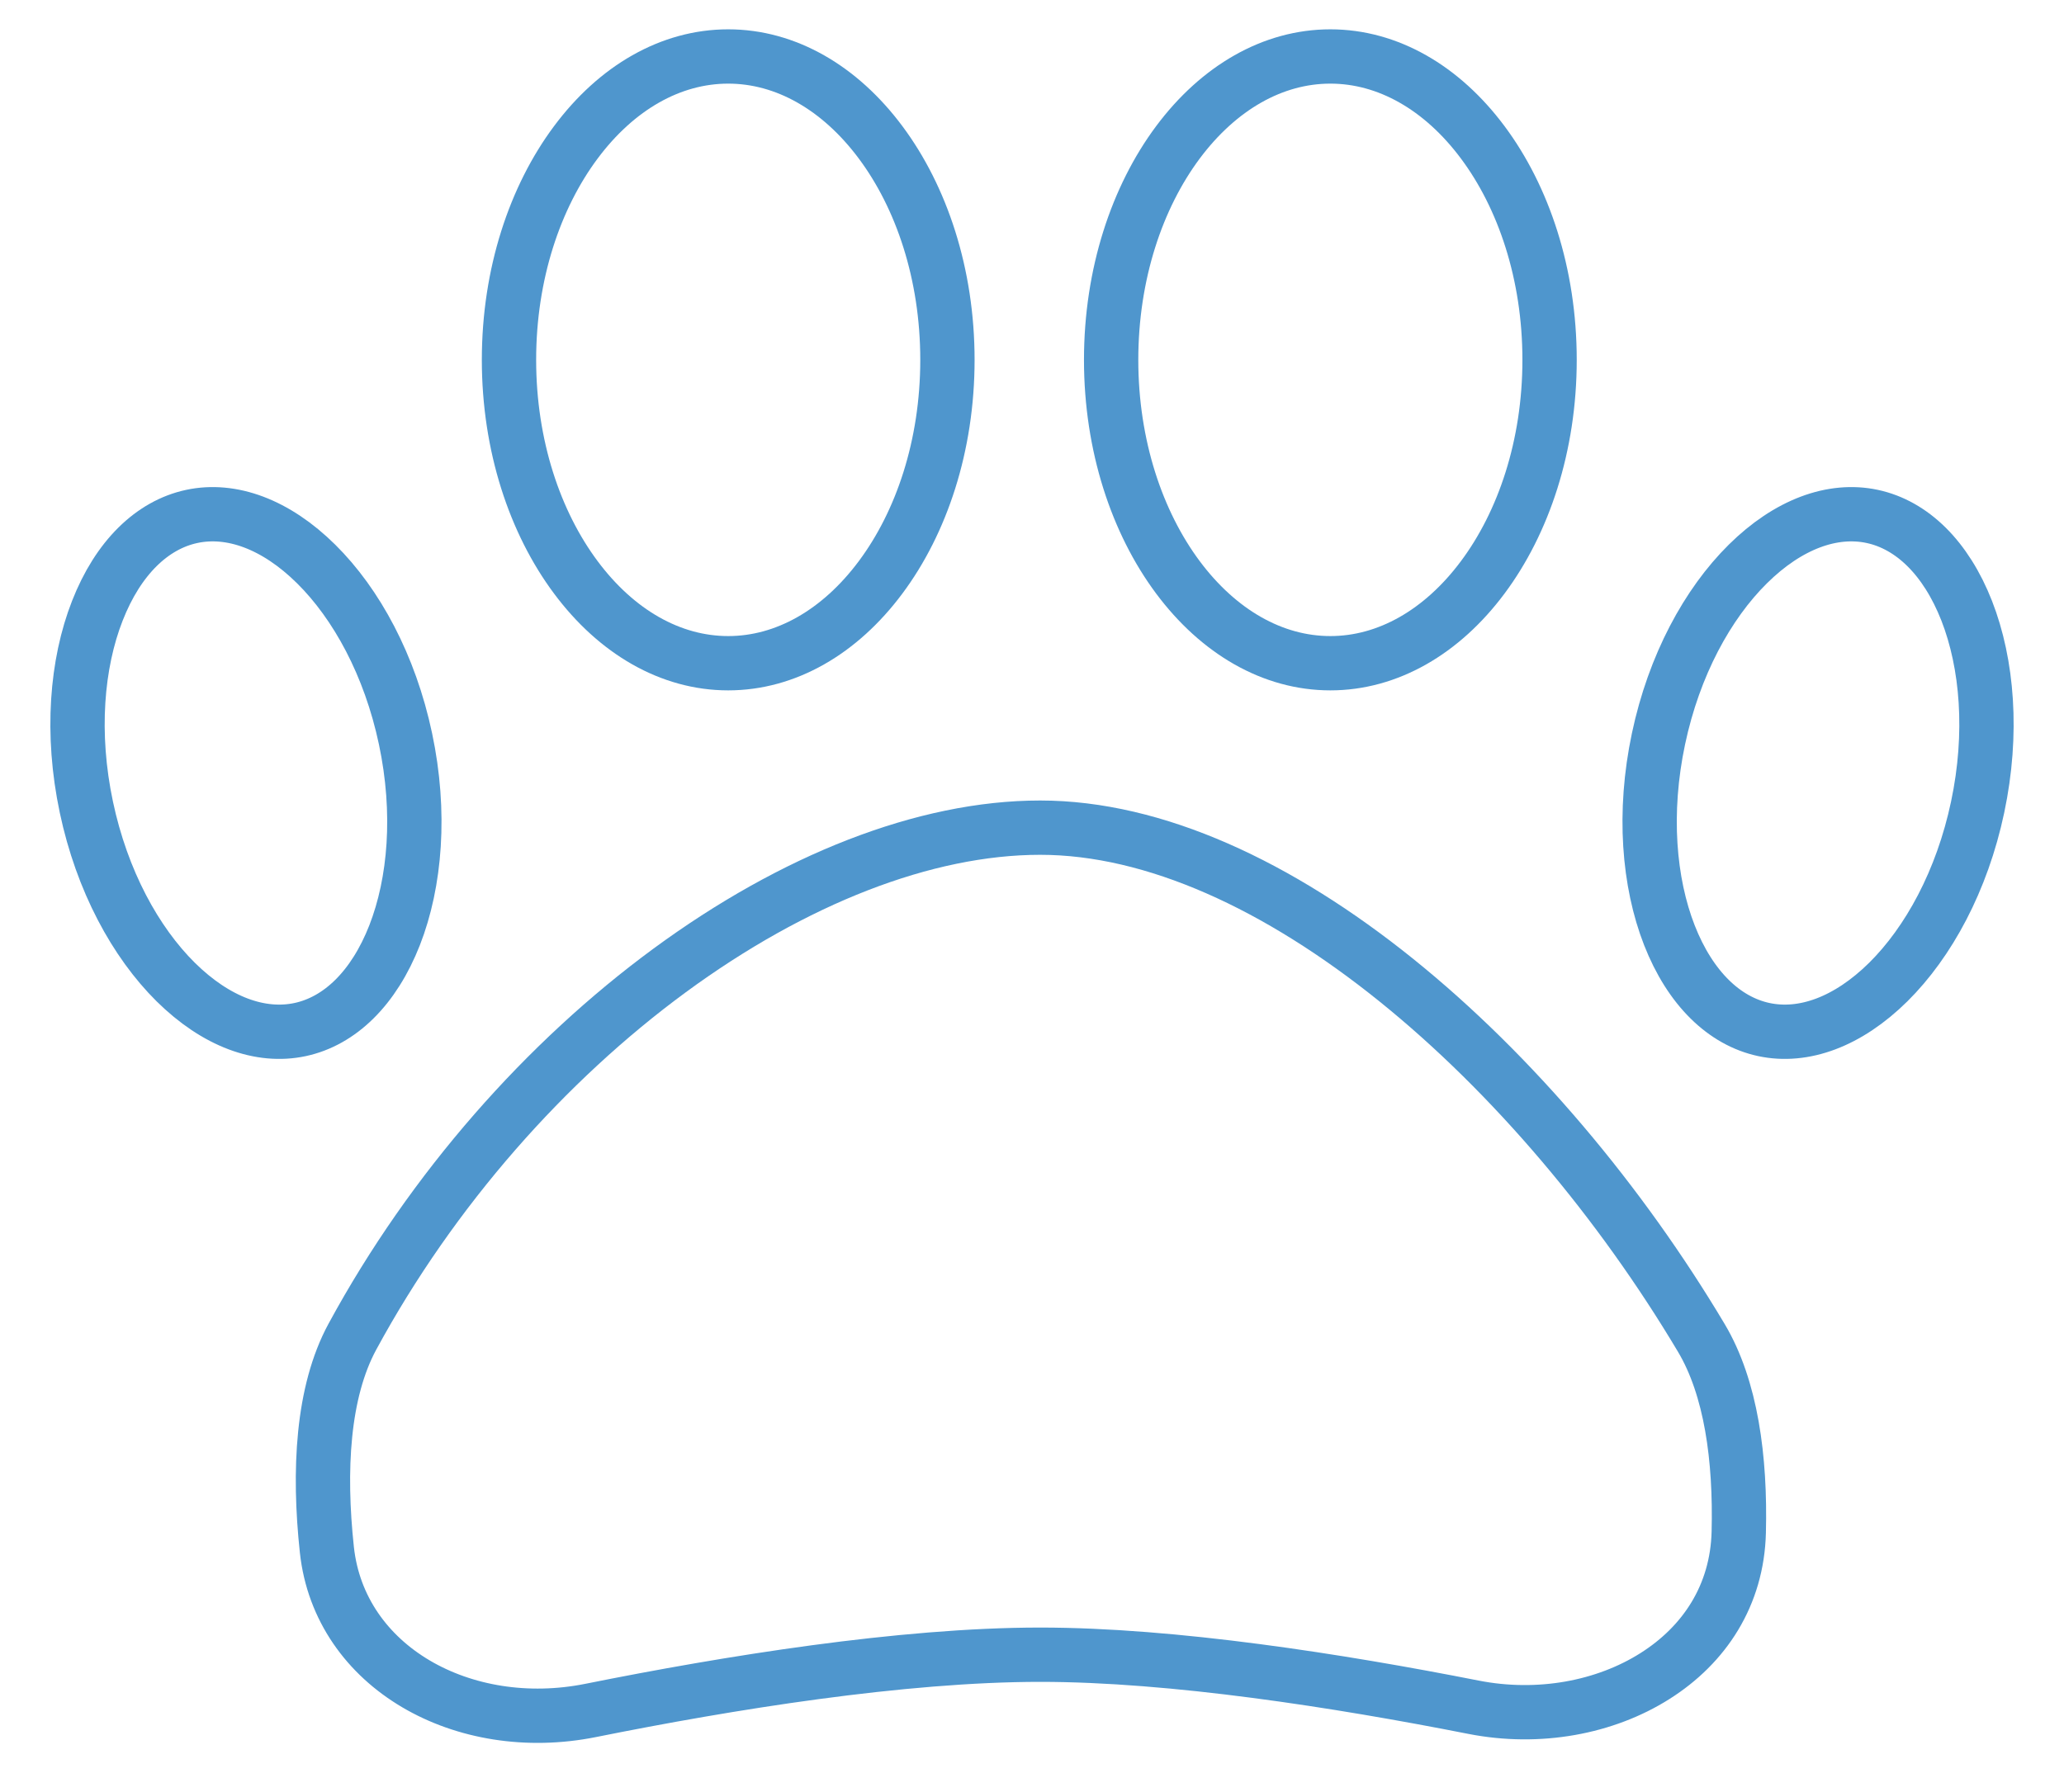
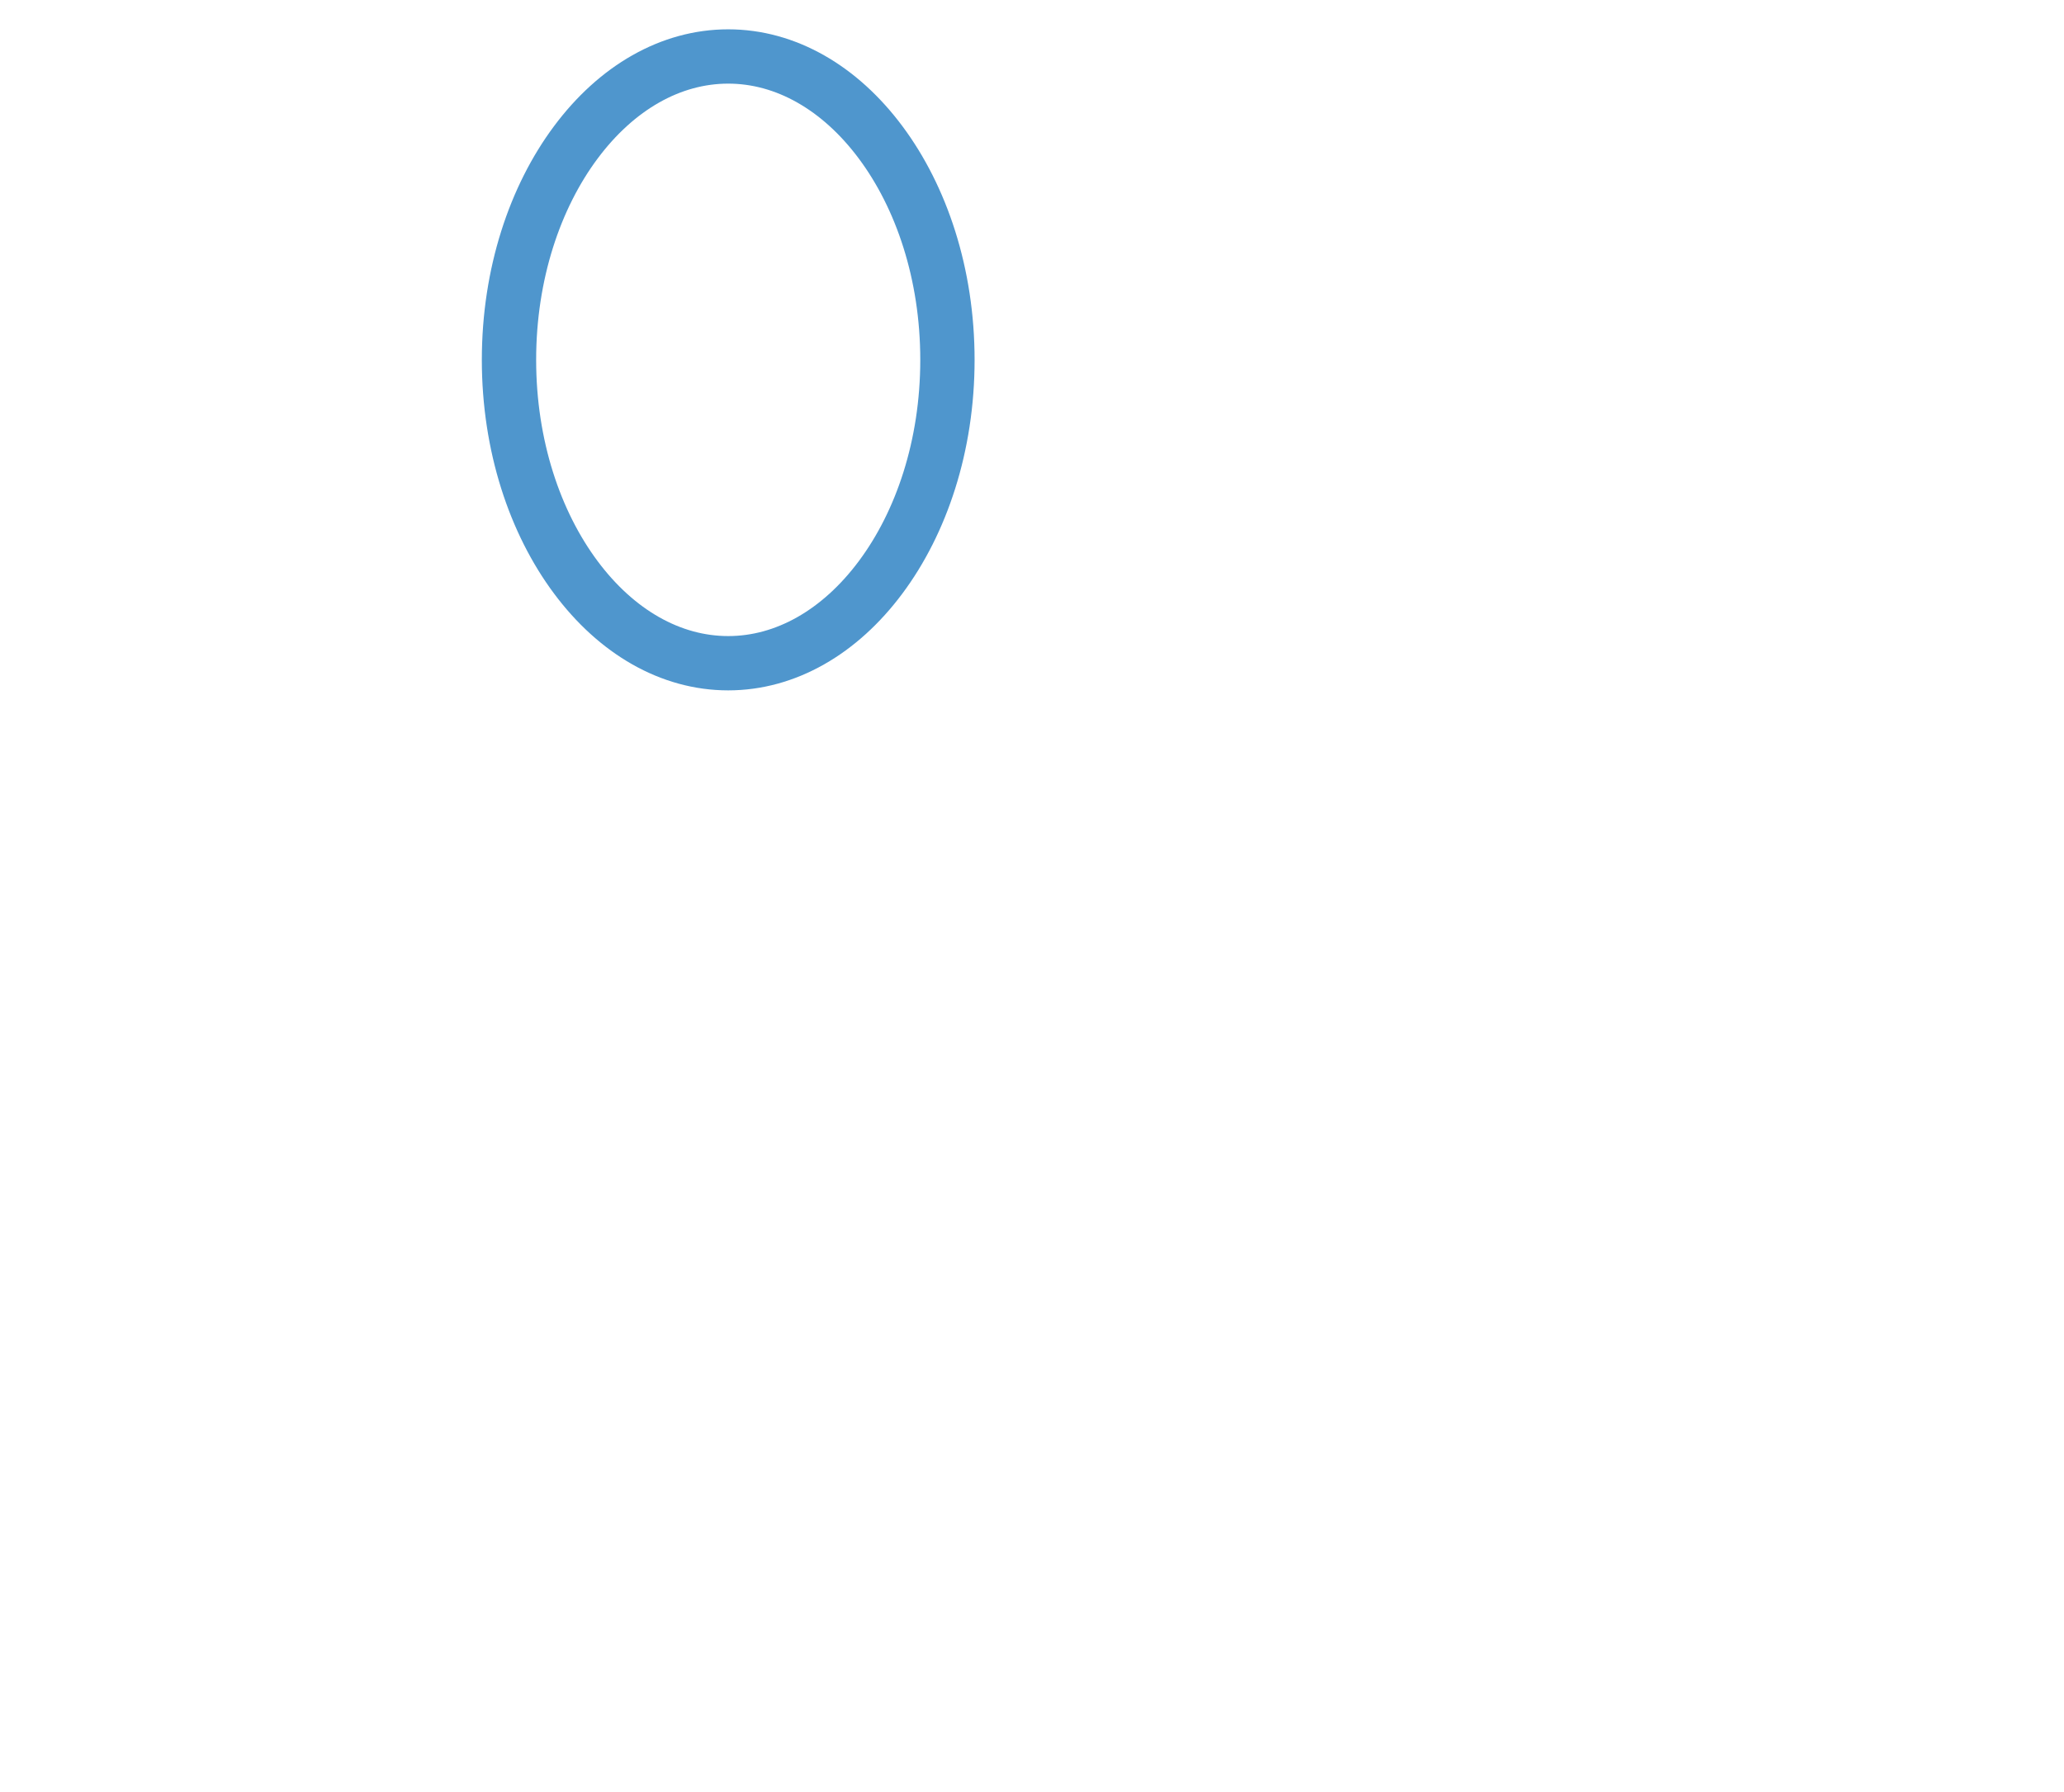
<svg xmlns="http://www.w3.org/2000/svg" width="38" height="33" viewBox="0 0 38 33" fill="none">
  <path d="M17.443 6.627C17.443 8.21 16.964 9.624 16.213 10.631C15.463 11.638 14.465 12.213 13.407 12.213C12.348 12.213 11.351 11.638 10.601 10.631C9.85 9.624 9.371 8.21 9.371 6.627C9.371 5.043 9.85 3.629 10.601 2.622C11.351 1.615 12.348 1.04 13.407 1.04C14.465 1.04 15.463 1.615 16.213 2.622C16.964 3.629 17.443 5.043 17.443 6.627Z" stroke="#4F96CD" />
-   <path d="M7.466 13.606C7.753 14.964 7.645 16.249 7.265 17.222C6.882 18.199 6.255 18.803 5.526 18.959C4.797 19.115 3.98 18.82 3.235 18.084C2.495 17.351 1.877 16.221 1.59 14.863C1.303 13.505 1.411 12.221 1.792 11.248C2.174 10.271 2.801 9.666 3.53 9.51C4.259 9.354 5.077 9.65 5.821 10.386C6.562 11.119 7.179 12.248 7.466 13.606Z" stroke="#4F96CD" />
-   <path d="M30.534 13.606C30.247 14.964 30.355 16.249 30.735 17.222C31.118 18.199 31.745 18.803 32.474 18.959C33.203 19.115 34.02 18.82 34.765 18.084C35.505 17.351 36.123 16.221 36.41 14.863C36.697 13.505 36.589 12.221 36.209 11.248C35.826 10.271 35.199 9.666 34.47 9.51C33.741 9.354 32.923 9.65 32.179 10.386C31.438 11.119 30.821 12.248 30.534 13.606Z" stroke="#4F96CD" />
-   <path d="M28.529 6.627C28.529 8.21 28.05 9.624 27.299 10.631C26.549 11.638 25.551 12.213 24.493 12.213C23.434 12.213 22.437 11.638 21.686 10.631C20.936 9.624 20.457 8.21 20.457 6.627C20.457 5.043 20.936 3.629 21.686 2.622C22.437 1.615 23.434 1.04 24.493 1.04C25.551 1.04 26.549 1.615 27.299 2.622C28.05 3.629 28.529 5.043 28.529 6.627Z" stroke="#4F96CD" />
-   <path d="M31.321 24.634C31.872 25.557 32.046 26.861 32.012 28.216C31.983 29.379 31.379 30.289 30.471 30.863C29.555 31.444 28.333 31.675 27.127 31.438C24.645 30.949 21.599 30.471 19.151 30.471C16.605 30.471 13.41 30.988 10.876 31.497C8.536 31.967 6.252 30.707 6.018 28.538C5.861 27.08 5.935 25.636 6.487 24.616C7.964 21.892 10.057 19.539 12.329 17.87C14.606 16.198 17.024 15.241 19.151 15.241C21.259 15.241 23.544 16.307 25.705 18.047C27.857 19.78 29.836 22.142 31.321 24.634Z" stroke="#4F96CD" />
</svg>